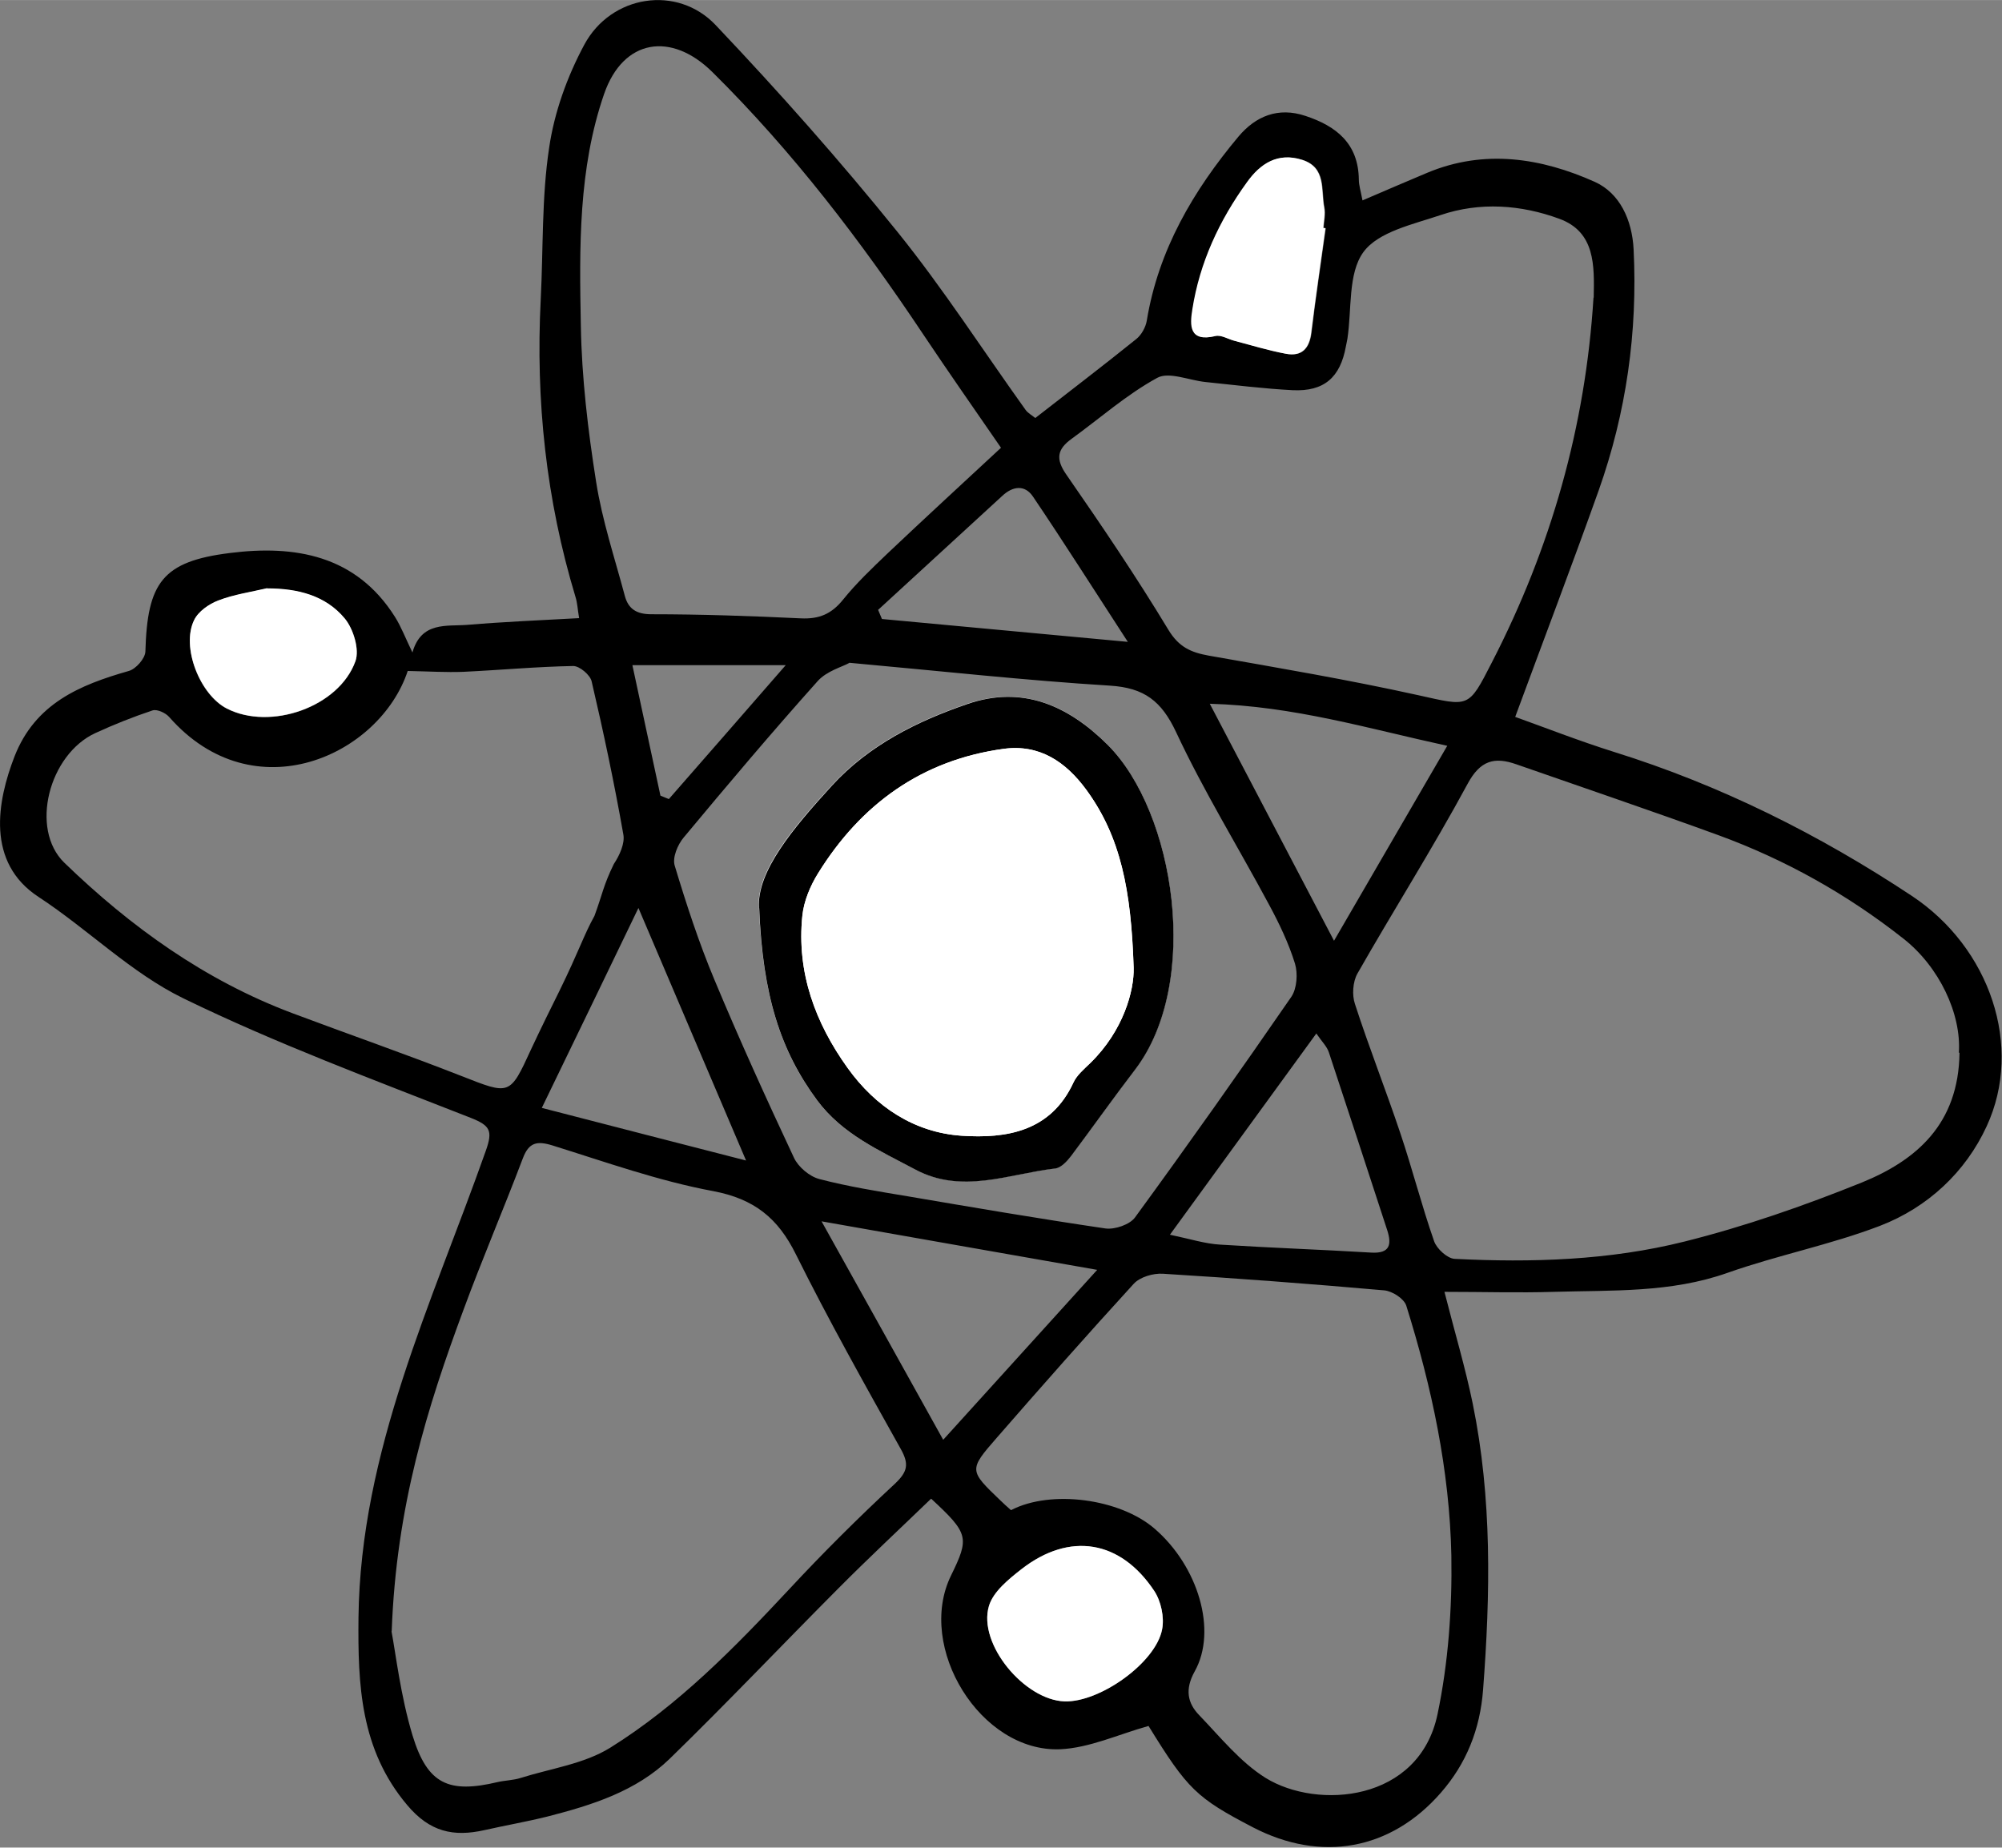
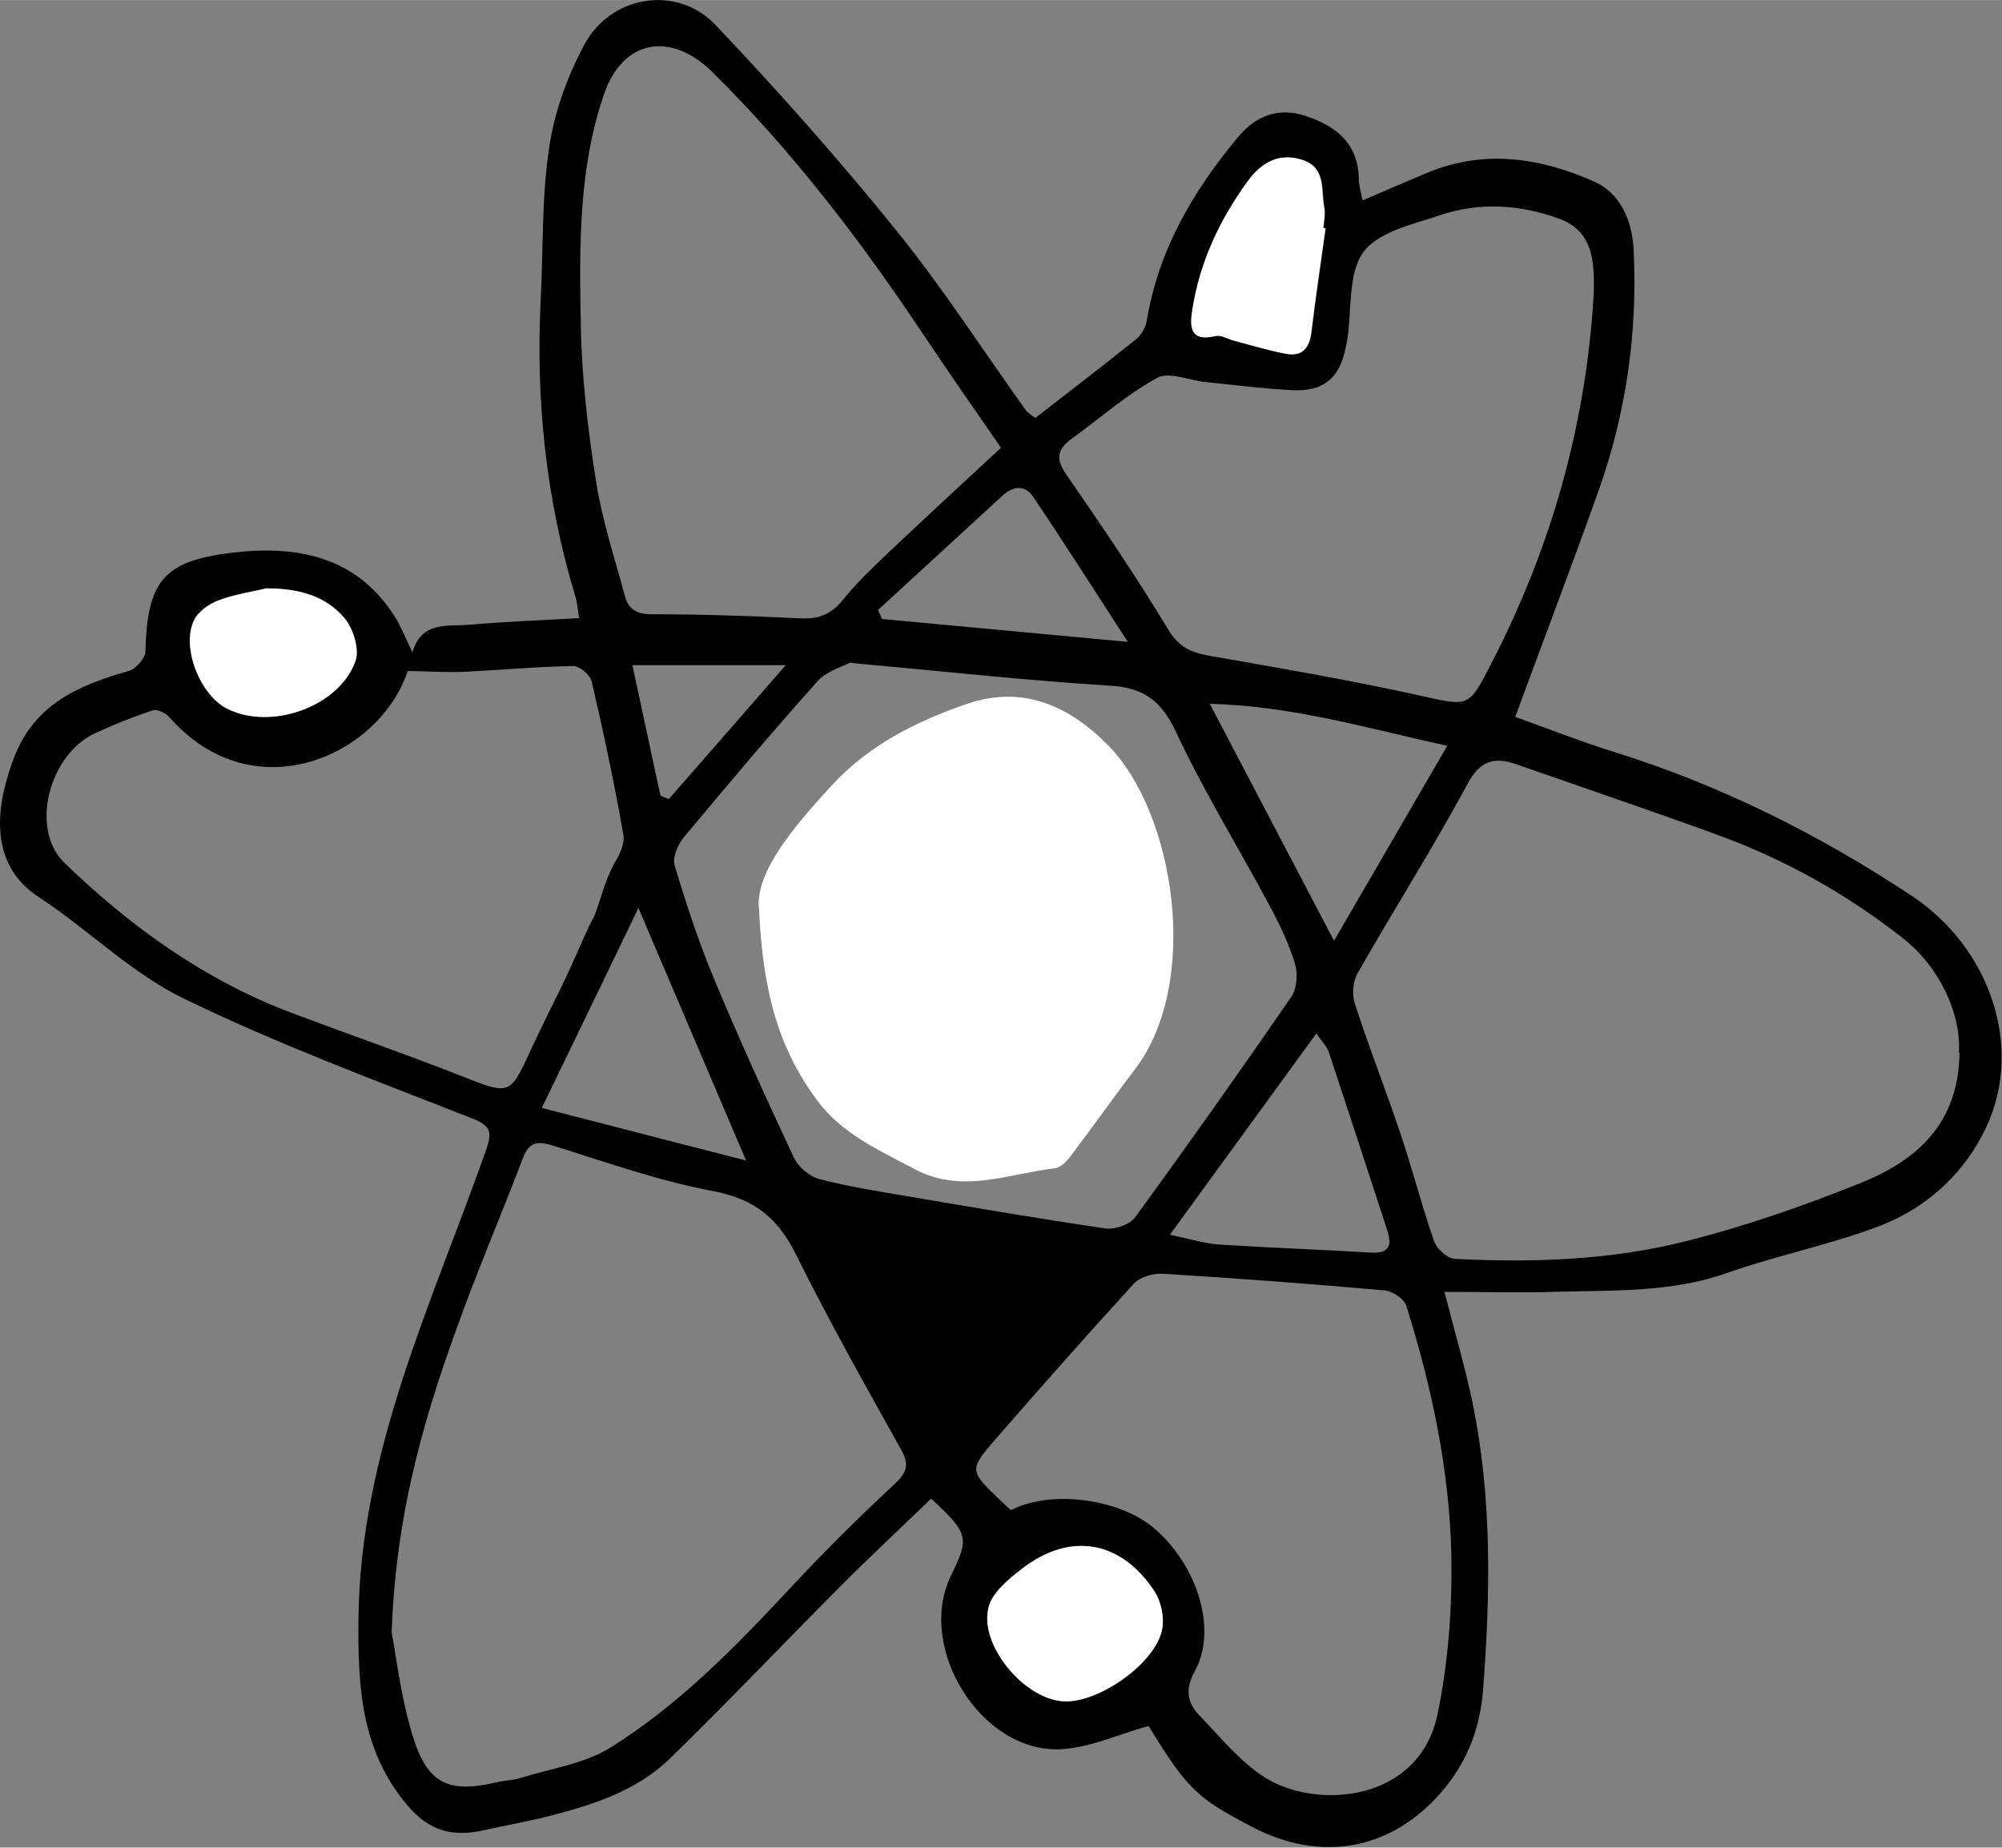
<svg xmlns="http://www.w3.org/2000/svg" id="Laag_1" width="32.74mm" height="30.22mm" viewBox="0 0 92.82 85.67">
  <rect x="0" y="0" width="92.82" height="85.67" fill="#808080" stroke="none" />
-   <path d="M19.12,30.26c.41-1.46,1.59-1.21,2.57-1.29,1.67-.14,3.34-.21,5.16-.31-.07-.41-.08-.71-.17-.99-1.36-4.5-1.85-9.1-1.61-13.79.12-2.34.04-4.72.39-7.03.24-1.65.84-3.31,1.63-4.78,1.24-2.31,4.31-2.79,6.09-.91,2.93,3.09,5.76,6.28,8.43,9.59,2.12,2.63,3.96,5.49,5.93,8.24.11.16.3.26.46.39,1.58-1.23,3.14-2.42,4.68-3.66.24-.19.44-.55.49-.86.54-3.28,2.16-6.03,4.25-8.53.8-.95,1.84-1.38,3.1-.96,1.43.47,2.46,1.28,2.48,2.95,0,.27.09.54.17.97,1.05-.45,2.02-.87,3-1.28,2.65-1.11,5.29-.69,7.77.42,1.15.52,1.73,1.75,1.8,3.13.19,3.84-.34,7.57-1.62,11.18-1.24,3.48-2.55,6.92-3.87,10.5,1.37.49,2.95,1.11,4.57,1.62,4.94,1.54,9.52,3.83,13.82,6.68,3.62,2.4,5.18,6.98,3.47,10.68-.98,2.13-2.74,3.77-4.95,4.62-2.3.88-4.75,1.36-7.07,2.18-2.63.93-5.34.8-8.05.88-1.63.05-3.26,0-5.07,0,.48,1.89.97,3.52,1.31,5.18.9,4.39.82,8.83.48,13.28-.14,1.82-.77,3.41-1.96,4.77-2.32,2.66-5.55,3.24-8.71,1.6-2.61-1.36-3.03-1.76-4.84-4.7-1.4.39-2.74,1.02-4.1,1.08-3.69.15-6.68-4.73-5.06-8.05.86-1.76.83-1.95-.92-3.57-1.43,1.38-2.9,2.75-4.31,4.17-2.61,2.62-5.16,5.31-7.81,7.89-1.56,1.51-3.6,2.15-5.67,2.68-.96.24-1.95.41-2.92.63-1.43.32-2.53.09-3.58-1.16-2.18-2.58-2.29-5.59-2.26-8.69.09-7.73,3.41-14.59,5.91-21.67.32-.91.2-1.15-.71-1.51-4.48-1.76-9.01-3.44-13.32-5.54-2.42-1.18-4.42-3.2-6.71-4.7-2.45-1.6-1.92-4.44-1.12-6.51.96-2.46,3.02-3.32,5.3-3.97.33-.09.76-.58.77-.9.09-3.19.78-4.18,3.92-4.57,3-.38,5.84.09,7.65,2.96.29.46.49.99.81,1.65ZM18.15,75.63c.2,1.05.42,3,.98,4.85.69,2.26,1.68,2.69,3.95,2.15.35-.08.72-.08,1.06-.19,1.4-.44,2.94-.65,4.15-1.4,3.16-1.97,5.76-4.63,8.3-7.35,1.57-1.69,3.21-3.32,4.9-4.89.58-.55.67-.9.28-1.6-1.67-2.99-3.35-5.98-4.87-9.04-.83-1.68-1.93-2.57-3.83-2.93-2.53-.47-4.99-1.35-7.46-2.12-.72-.22-1.09-.14-1.37.6-.89,2.35-1.88,4.66-2.75,7.02-1.68,4.53-3.12,9.12-3.33,14.92ZM90.82,48.81c.12-1.8-.91-3.98-2.56-5.28-2.61-2.06-5.48-3.67-8.6-4.81-3.1-1.13-6.23-2.19-9.35-3.28-1.02-.36-1.68-.19-2.27.91-1.61,2.98-3.43,5.85-5.11,8.8-.21.38-.25.99-.11,1.4.65,2.01,1.43,3.98,2.1,5.98.56,1.66.99,3.36,1.57,5.02.12.35.61.8.95.82,3.58.18,7.17.07,10.65-.8,2.8-.7,5.55-1.66,8.23-2.74,2.53-1.03,4.49-2.71,4.53-6.02ZM73.89,13.8c.03-1.48.08-3.05-1.6-3.66-1.77-.65-3.67-.79-5.5-.17-1.27.43-2.89.77-3.58,1.72-.72.99-.53,2.65-.74,4.02-.02.12-.05.24-.07.35-.26,1.44-1.01,2.1-2.47,2.03-1.35-.07-2.7-.24-4.05-.38-.76-.08-1.69-.49-2.23-.19-1.41.77-2.65,1.87-3.96,2.82-.68.49-.76.94-.24,1.68,1.63,2.35,3.24,4.73,4.72,7.18.49.81,1.05,1.05,1.88,1.2,3.24.57,6.48,1.12,9.69,1.83,2.39.53,2.33.63,3.43-1.52,2.74-5.32,4.34-10.94,4.71-16.91ZM46.41,20.76c-1.22-1.77-2.43-3.5-3.6-5.25-2.9-4.35-6.05-8.48-9.78-12.17-1.9-1.88-4.13-1.55-5.02,1.01-1.2,3.47-1.15,7.13-1.08,10.74.04,2.42.33,4.86.71,7.26.28,1.78.86,3.52,1.33,5.28.16.6.54.85,1.23.85,2.31,0,4.62.08,6.93.19.85.04,1.42-.2,1.96-.87.62-.77,1.35-1.46,2.07-2.15,1.7-1.61,3.43-3.2,5.25-4.89ZM46.88,70.02c1.85-.96,5.04-.53,6.65.86,2.02,1.74,2.92,4.73,1.86,6.62-.46.83-.34,1.47.22,2.04.98,1.02,1.9,2.17,3.07,2.9,2.4,1.48,7.12,1.12,7.97-2.96.5-2.39.68-4.9.64-7.35-.08-3.95-.91-7.82-2.09-11.59-.1-.32-.65-.68-1.03-.71-3.41-.3-6.83-.56-10.25-.77-.45-.03-1.07.15-1.36.47-2.15,2.35-4.26,4.74-6.35,7.14-1.3,1.49-1.28,1.51.17,2.9.14.14.29.27.49.45ZM18.91,31.09c-1.29,3.94-7.14,6.63-11.07,2.15-.17-.19-.56-.37-.77-.3-.9.3-1.78.65-2.65,1.05-2.15.99-3.05,4.44-1.44,6.01,3.08,2.98,6.53,5.46,10.58,6.98,2.61.98,5.23,1.89,7.83,2.91,2.25.88,2.24.93,3.23-1.23.4-.86.99-2.06,1.31-2.7.94-1.92,1.13-2.59,1.63-3.49.37-1,.41-1.41.9-2.41.26-.39.52-.95.44-1.37-.42-2.38-.92-4.75-1.47-7.1-.07-.3-.56-.71-.85-.71-1.7.03-3.4.19-5.11.27-.78.03-1.57-.02-2.57-.04ZM39.37,30.74c-.32.18-1.04.37-1.46.84-2.12,2.37-4.18,4.81-6.21,7.25-.28.33-.53.93-.42,1.3.54,1.79,1.12,3.57,1.84,5.29,1.16,2.78,2.41,5.53,3.69,8.26.2.43.72.87,1.18.99,1.34.35,2.72.57,4.1.8,3.05.52,6.1,1.04,9.16,1.49.44.06,1.14-.18,1.38-.52,2.46-3.37,4.87-6.78,7.24-10.22.26-.38.31-1.08.17-1.54-.29-.94-.73-1.86-1.2-2.73-1.43-2.67-3.03-5.26-4.31-8-.68-1.45-1.48-2.06-3.07-2.16-3.9-.24-7.78-.67-12.08-1.06ZM43.73,66.76c2.5-2.76,4.72-5.21,7.14-7.88-4.4-.77-8.41-1.48-12.78-2.25,1.93,3.45,3.69,6.63,5.64,10.13ZM61.85,43.62c1.79-3.08,3.44-5.92,5.25-9.04-3.68-.8-7.1-1.84-11.01-1.95,1.95,3.72,3.78,7.21,5.76,10.99ZM54.24,57.25c.95.2,1.63.42,2.33.46,2.34.15,4.68.23,7.01.37.86.05.95-.37.74-1.03-.9-2.76-1.8-5.51-2.71-8.26-.09-.27-.32-.49-.58-.87-2.26,3.11-4.43,6.09-6.78,9.32ZM34.59,53.81c-1.81-4.24-3.48-8.17-4.99-11.71-1.34,2.78-2.84,5.89-4.48,9.27,3.24.84,6.24,1.61,9.47,2.44ZM49.36,78.89c1.63.05,4.22-1.79,4.52-3.34.11-.56-.05-1.31-.37-1.79-1.57-2.35-3.92-2.73-6.14-1.01-.6.47-1.33,1.05-1.52,1.72-.52,1.76,1.65,4.36,3.51,4.42ZM40.71,28.27c.06.14.12.29.18.43,3.69.34,7.38.69,11.4,1.06-1.62-2.49-2.98-4.64-4.4-6.74-.38-.56-.94-.48-1.42-.03-1.92,1.76-3.83,3.52-5.75,5.28ZM61.45,10.58h-.08c.02-.33.1-.66.04-.96-.16-.81.1-1.85-1.02-2.21-1.13-.36-1.94.17-2.56,1.04-1.28,1.78-2.19,3.73-2.53,5.9-.12.74-.14,1.52,1.06,1.23.26-.06.59.15.89.22.79.2,1.58.45,2.38.6.73.14,1.09-.24,1.18-.98.19-1.62.44-3.23.66-4.84ZM12.39,27.28c-.76.18-1.55.29-2.27.57-.43.17-.93.51-1.12.91-.61,1.25.27,3.47,1.52,4.1,2.02,1.03,5.2-.07,5.96-2.2.2-.55-.09-1.5-.5-1.98-.89-1.06-2.18-1.39-3.59-1.39ZM30.62,36.89c.13.05.26.11.39.16,1.74-1.99,3.48-3.98,5.42-6.21h-7.11c.46,2.14.88,4.09,1.3,6.05Z" />
+   <path d="M19.12,30.26c.41-1.46,1.59-1.21,2.57-1.29,1.67-.14,3.34-.21,5.16-.31-.07-.41-.08-.71-.17-.99-1.36-4.5-1.85-9.1-1.61-13.79.12-2.34.04-4.72.39-7.03.24-1.65.84-3.31,1.63-4.78,1.24-2.31,4.31-2.79,6.09-.91,2.93,3.09,5.76,6.28,8.43,9.59,2.12,2.63,3.96,5.49,5.93,8.24.11.16.3.26.46.39,1.58-1.23,3.14-2.42,4.68-3.66.24-.19.44-.55.49-.86.54-3.28,2.16-6.03,4.25-8.53.8-.95,1.84-1.38,3.1-.96,1.43.47,2.46,1.28,2.48,2.95,0,.27.09.54.17.97,1.05-.45,2.02-.87,3-1.28,2.65-1.11,5.29-.69,7.77.42,1.15.52,1.73,1.75,1.8,3.13.19,3.84-.34,7.57-1.62,11.18-1.24,3.48-2.55,6.92-3.87,10.5,1.37.49,2.95,1.11,4.57,1.62,4.94,1.54,9.52,3.83,13.82,6.68,3.62,2.4,5.18,6.98,3.47,10.68-.98,2.13-2.74,3.77-4.95,4.62-2.3.88-4.75,1.36-7.07,2.18-2.63.93-5.34.8-8.05.88-1.63.05-3.26,0-5.07,0,.48,1.89.97,3.52,1.31,5.18.9,4.39.82,8.83.48,13.28-.14,1.82-.77,3.41-1.96,4.77-2.32,2.66-5.55,3.24-8.71,1.6-2.61-1.36-3.03-1.76-4.84-4.7-1.4.39-2.74,1.02-4.1,1.08-3.69.15-6.68-4.73-5.06-8.05.86-1.76.83-1.95-.92-3.57-1.43,1.38-2.9,2.75-4.31,4.17-2.61,2.62-5.16,5.31-7.81,7.89-1.56,1.51-3.6,2.15-5.67,2.68-.96.24-1.95.41-2.92.63-1.43.32-2.53.09-3.58-1.16-2.18-2.58-2.29-5.59-2.26-8.69.09-7.73,3.41-14.59,5.91-21.67.32-.91.2-1.15-.71-1.51-4.48-1.76-9.01-3.44-13.32-5.54-2.42-1.18-4.42-3.2-6.71-4.7-2.45-1.6-1.92-4.44-1.12-6.51.96-2.46,3.02-3.32,5.3-3.97.33-.09.76-.58.77-.9.09-3.19.78-4.18,3.92-4.57,3-.38,5.84.09,7.65,2.96.29.46.49.99.81,1.65ZM18.15,75.63c.2,1.05.42,3,.98,4.85.69,2.26,1.68,2.69,3.95,2.15.35-.08.72-.08,1.06-.19,1.4-.44,2.94-.65,4.15-1.4,3.16-1.97,5.76-4.63,8.3-7.35,1.57-1.69,3.21-3.32,4.9-4.89.58-.55.67-.9.28-1.6-1.67-2.99-3.35-5.98-4.87-9.04-.83-1.68-1.93-2.57-3.83-2.93-2.53-.47-4.99-1.35-7.46-2.12-.72-.22-1.09-.14-1.37.6-.89,2.35-1.88,4.66-2.75,7.02-1.68,4.53-3.12,9.12-3.33,14.92ZM90.82,48.81c.12-1.8-.91-3.98-2.56-5.28-2.61-2.06-5.48-3.67-8.6-4.81-3.1-1.13-6.23-2.19-9.35-3.28-1.02-.36-1.68-.19-2.27.91-1.61,2.98-3.43,5.85-5.11,8.8-.21.38-.25.99-.11,1.4.65,2.01,1.43,3.98,2.1,5.98.56,1.66.99,3.36,1.57,5.02.12.35.61.8.95.82,3.58.18,7.17.07,10.65-.8,2.8-.7,5.55-1.66,8.23-2.74,2.53-1.03,4.49-2.71,4.53-6.02ZM73.89,13.8c.03-1.48.08-3.05-1.6-3.66-1.77-.65-3.67-.79-5.5-.17-1.27.43-2.89.77-3.58,1.72-.72.99-.53,2.65-.74,4.02-.02.12-.05.24-.07.35-.26,1.44-1.01,2.1-2.47,2.03-1.35-.07-2.7-.24-4.05-.38-.76-.08-1.69-.49-2.23-.19-1.41.77-2.65,1.87-3.96,2.82-.68.49-.76.94-.24,1.68,1.63,2.35,3.24,4.73,4.72,7.18.49.81,1.05,1.05,1.88,1.2,3.24.57,6.48,1.12,9.69,1.83,2.39.53,2.33.63,3.43-1.52,2.74-5.32,4.34-10.94,4.71-16.91ZM46.41,20.76c-1.22-1.77-2.43-3.5-3.6-5.25-2.9-4.35-6.05-8.48-9.78-12.17-1.9-1.88-4.13-1.55-5.02,1.01-1.2,3.47-1.15,7.13-1.08,10.74.04,2.42.33,4.86.71,7.26.28,1.78.86,3.52,1.33,5.28.16.6.54.85,1.23.85,2.31,0,4.62.08,6.93.19.85.04,1.42-.2,1.96-.87.62-.77,1.35-1.46,2.07-2.15,1.7-1.61,3.43-3.2,5.25-4.89ZM46.88,70.02c1.85-.96,5.04-.53,6.65.86,2.02,1.74,2.92,4.73,1.86,6.62-.46.83-.34,1.47.22,2.04.98,1.02,1.9,2.17,3.07,2.9,2.4,1.48,7.12,1.12,7.97-2.96.5-2.39.68-4.9.64-7.35-.08-3.95-.91-7.82-2.09-11.59-.1-.32-.65-.68-1.03-.71-3.41-.3-6.83-.56-10.25-.77-.45-.03-1.07.15-1.36.47-2.15,2.35-4.26,4.74-6.35,7.14-1.3,1.49-1.28,1.51.17,2.9.14.14.29.27.49.45ZM18.91,31.09c-1.29,3.94-7.14,6.63-11.07,2.15-.17-.19-.56-.37-.77-.3-.9.3-1.78.65-2.65,1.05-2.15.99-3.05,4.44-1.44,6.01,3.08,2.98,6.53,5.46,10.58,6.98,2.61.98,5.23,1.89,7.83,2.91,2.25.88,2.24.93,3.23-1.23.4-.86.99-2.06,1.31-2.7.94-1.92,1.13-2.59,1.63-3.49.37-1,.41-1.41.9-2.41.26-.39.52-.95.44-1.37-.42-2.38-.92-4.75-1.47-7.1-.07-.3-.56-.71-.85-.71-1.7.03-3.4.19-5.11.27-.78.03-1.57-.02-2.57-.04ZM39.37,30.74c-.32.18-1.04.37-1.46.84-2.12,2.37-4.18,4.81-6.21,7.25-.28.33-.53.93-.42,1.3.54,1.79,1.12,3.57,1.84,5.29,1.16,2.78,2.41,5.53,3.69,8.26.2.43.72.87,1.18.99,1.34.35,2.72.57,4.1.8,3.05.52,6.1,1.04,9.16,1.49.44.06,1.14-.18,1.38-.52,2.46-3.37,4.87-6.78,7.24-10.22.26-.38.31-1.08.17-1.54-.29-.94-.73-1.86-1.2-2.73-1.43-2.67-3.03-5.26-4.31-8-.68-1.45-1.48-2.06-3.07-2.16-3.9-.24-7.78-.67-12.08-1.06ZM43.73,66.76ZM61.85,43.62c1.79-3.08,3.44-5.92,5.25-9.04-3.68-.8-7.1-1.84-11.01-1.95,1.95,3.72,3.78,7.21,5.76,10.99ZM54.24,57.25c.95.2,1.63.42,2.33.46,2.34.15,4.68.23,7.01.37.86.05.95-.37.74-1.03-.9-2.76-1.8-5.51-2.71-8.26-.09-.27-.32-.49-.58-.87-2.26,3.11-4.43,6.09-6.78,9.32ZM34.59,53.81c-1.81-4.24-3.48-8.17-4.99-11.71-1.34,2.78-2.84,5.89-4.48,9.27,3.24.84,6.24,1.61,9.47,2.44ZM49.36,78.89c1.63.05,4.22-1.79,4.52-3.34.11-.56-.05-1.31-.37-1.79-1.57-2.35-3.92-2.73-6.14-1.01-.6.47-1.33,1.05-1.52,1.72-.52,1.76,1.65,4.36,3.51,4.42ZM40.71,28.27c.06.14.12.29.18.43,3.69.34,7.38.69,11.4,1.06-1.62-2.49-2.98-4.64-4.4-6.74-.38-.56-.94-.48-1.42-.03-1.92,1.76-3.83,3.52-5.75,5.28ZM61.45,10.58h-.08c.02-.33.1-.66.04-.96-.16-.81.1-1.85-1.02-2.21-1.13-.36-1.94.17-2.56,1.04-1.28,1.78-2.19,3.73-2.53,5.9-.12.74-.14,1.52,1.06,1.23.26-.06.59.15.89.22.79.2,1.58.45,2.38.6.73.14,1.09-.24,1.18-.98.19-1.62.44-3.23.66-4.84ZM12.39,27.28c-.76.18-1.55.29-2.27.57-.43.17-.93.51-1.12.91-.61,1.25.27,3.47,1.52,4.1,2.02,1.03,5.2-.07,5.96-2.2.2-.55-.09-1.5-.5-1.98-.89-1.06-2.18-1.39-3.59-1.39ZM30.62,36.89c.13.05.26.11.39.16,1.74-1.99,3.48-3.98,5.42-6.21h-7.11c.46,2.14.88,4.09,1.3,6.05Z" />
  <path d="M35.19,42.1c.17,4.05.99,6.61,2.68,8.9,1.17,1.59,2.89,2.33,4.54,3.21,2.19,1.17,4.34.21,6.5-.04.27-.03.55-.33.74-.58,1-1.32,1.96-2.68,2.97-4.01,3.08-4.03,1.85-11.93-1.27-15.05-1.83-1.84-3.96-2.76-6.5-1.9-2.34.8-4.57,1.91-6.29,3.79-1.8,1.96-3.5,3.98-3.38,5.67Z" style="fill:#fff;" />
  <path d="M49.36,78.89c-1.86-.06-4.03-2.66-3.51-4.42.2-.67.92-1.25,1.52-1.72,2.22-1.72,4.57-1.35,6.14,1.01.32.48.48,1.23.37,1.79-.29,1.55-2.89,3.39-4.52,3.34Z" style="fill:#fff;" />
  <path d="M61.45,10.58c-.22,1.61-.46,3.22-.66,4.84-.09.74-.44,1.12-1.18.98-.8-.15-1.59-.39-2.38-.6-.3-.08-.62-.29-.89-.22-1.21.29-1.18-.49-1.06-1.23.34-2.18,1.25-4.13,2.53-5.9.62-.87,1.43-1.4,2.56-1.04,1.12.36.86,1.4,1.02,2.21.06.3-.02.63-.04.95h.08Z" style="fill:#fff;" />
  <path d="M12.39,27.28c1.42,0,2.71.33,3.59,1.39.4.48.69,1.44.5,1.98-.77,2.14-3.95,3.23-5.96,2.2-1.25-.64-2.13-2.86-1.52-4.1.19-.4.69-.75,1.12-.91.72-.28,1.51-.39,2.27-.57Z" style="fill:#fff;" />
-   <path d="M35.19,42.1c-.11-1.69,1.58-3.7,3.38-5.67,1.72-1.88,3.95-2.99,6.29-3.79,2.53-.87,4.66.06,6.5,1.9,3.12,3.12,4.34,11.02,1.27,15.05-1.01,1.32-1.97,2.68-2.97,4.01-.19.25-.47.55-.74.58-2.16.25-4.32,1.21-6.5.04-1.65-.88-3.37-1.63-4.54-3.21-1.69-2.29-2.52-4.85-2.68-8.9ZM52.56,44.87c-.12-3.62-.61-6.07-2.18-8.23-.97-1.33-2.19-2.14-3.84-1.92-3.79.51-6.62,2.56-8.61,5.77-.37.59-.66,1.3-.73,1.97-.27,2.62.6,4.97,2.1,7.06,1.29,1.8,3.09,2.99,5.28,3.14,2.08.14,4.14-.19,5.19-2.47.16-.35.49-.63.78-.9,1.54-1.5,2.04-3.37,2.01-4.42Z" />
-   <path d="M52.56,44.87c.03,1.05-.47,2.92-2.01,4.42-.28.28-.62.56-.78.9-1.05,2.28-3.11,2.61-5.19,2.47-2.19-.15-3.99-1.34-5.28-3.14-1.51-2.1-2.37-4.44-2.1-7.06.07-.68.37-1.39.73-1.97,1.99-3.21,4.82-5.25,8.61-5.77,1.65-.22,2.87.59,3.84,1.92,1.57,2.16,2.07,4.61,2.18,8.23Z" style="fill:#fff;" />
</svg>